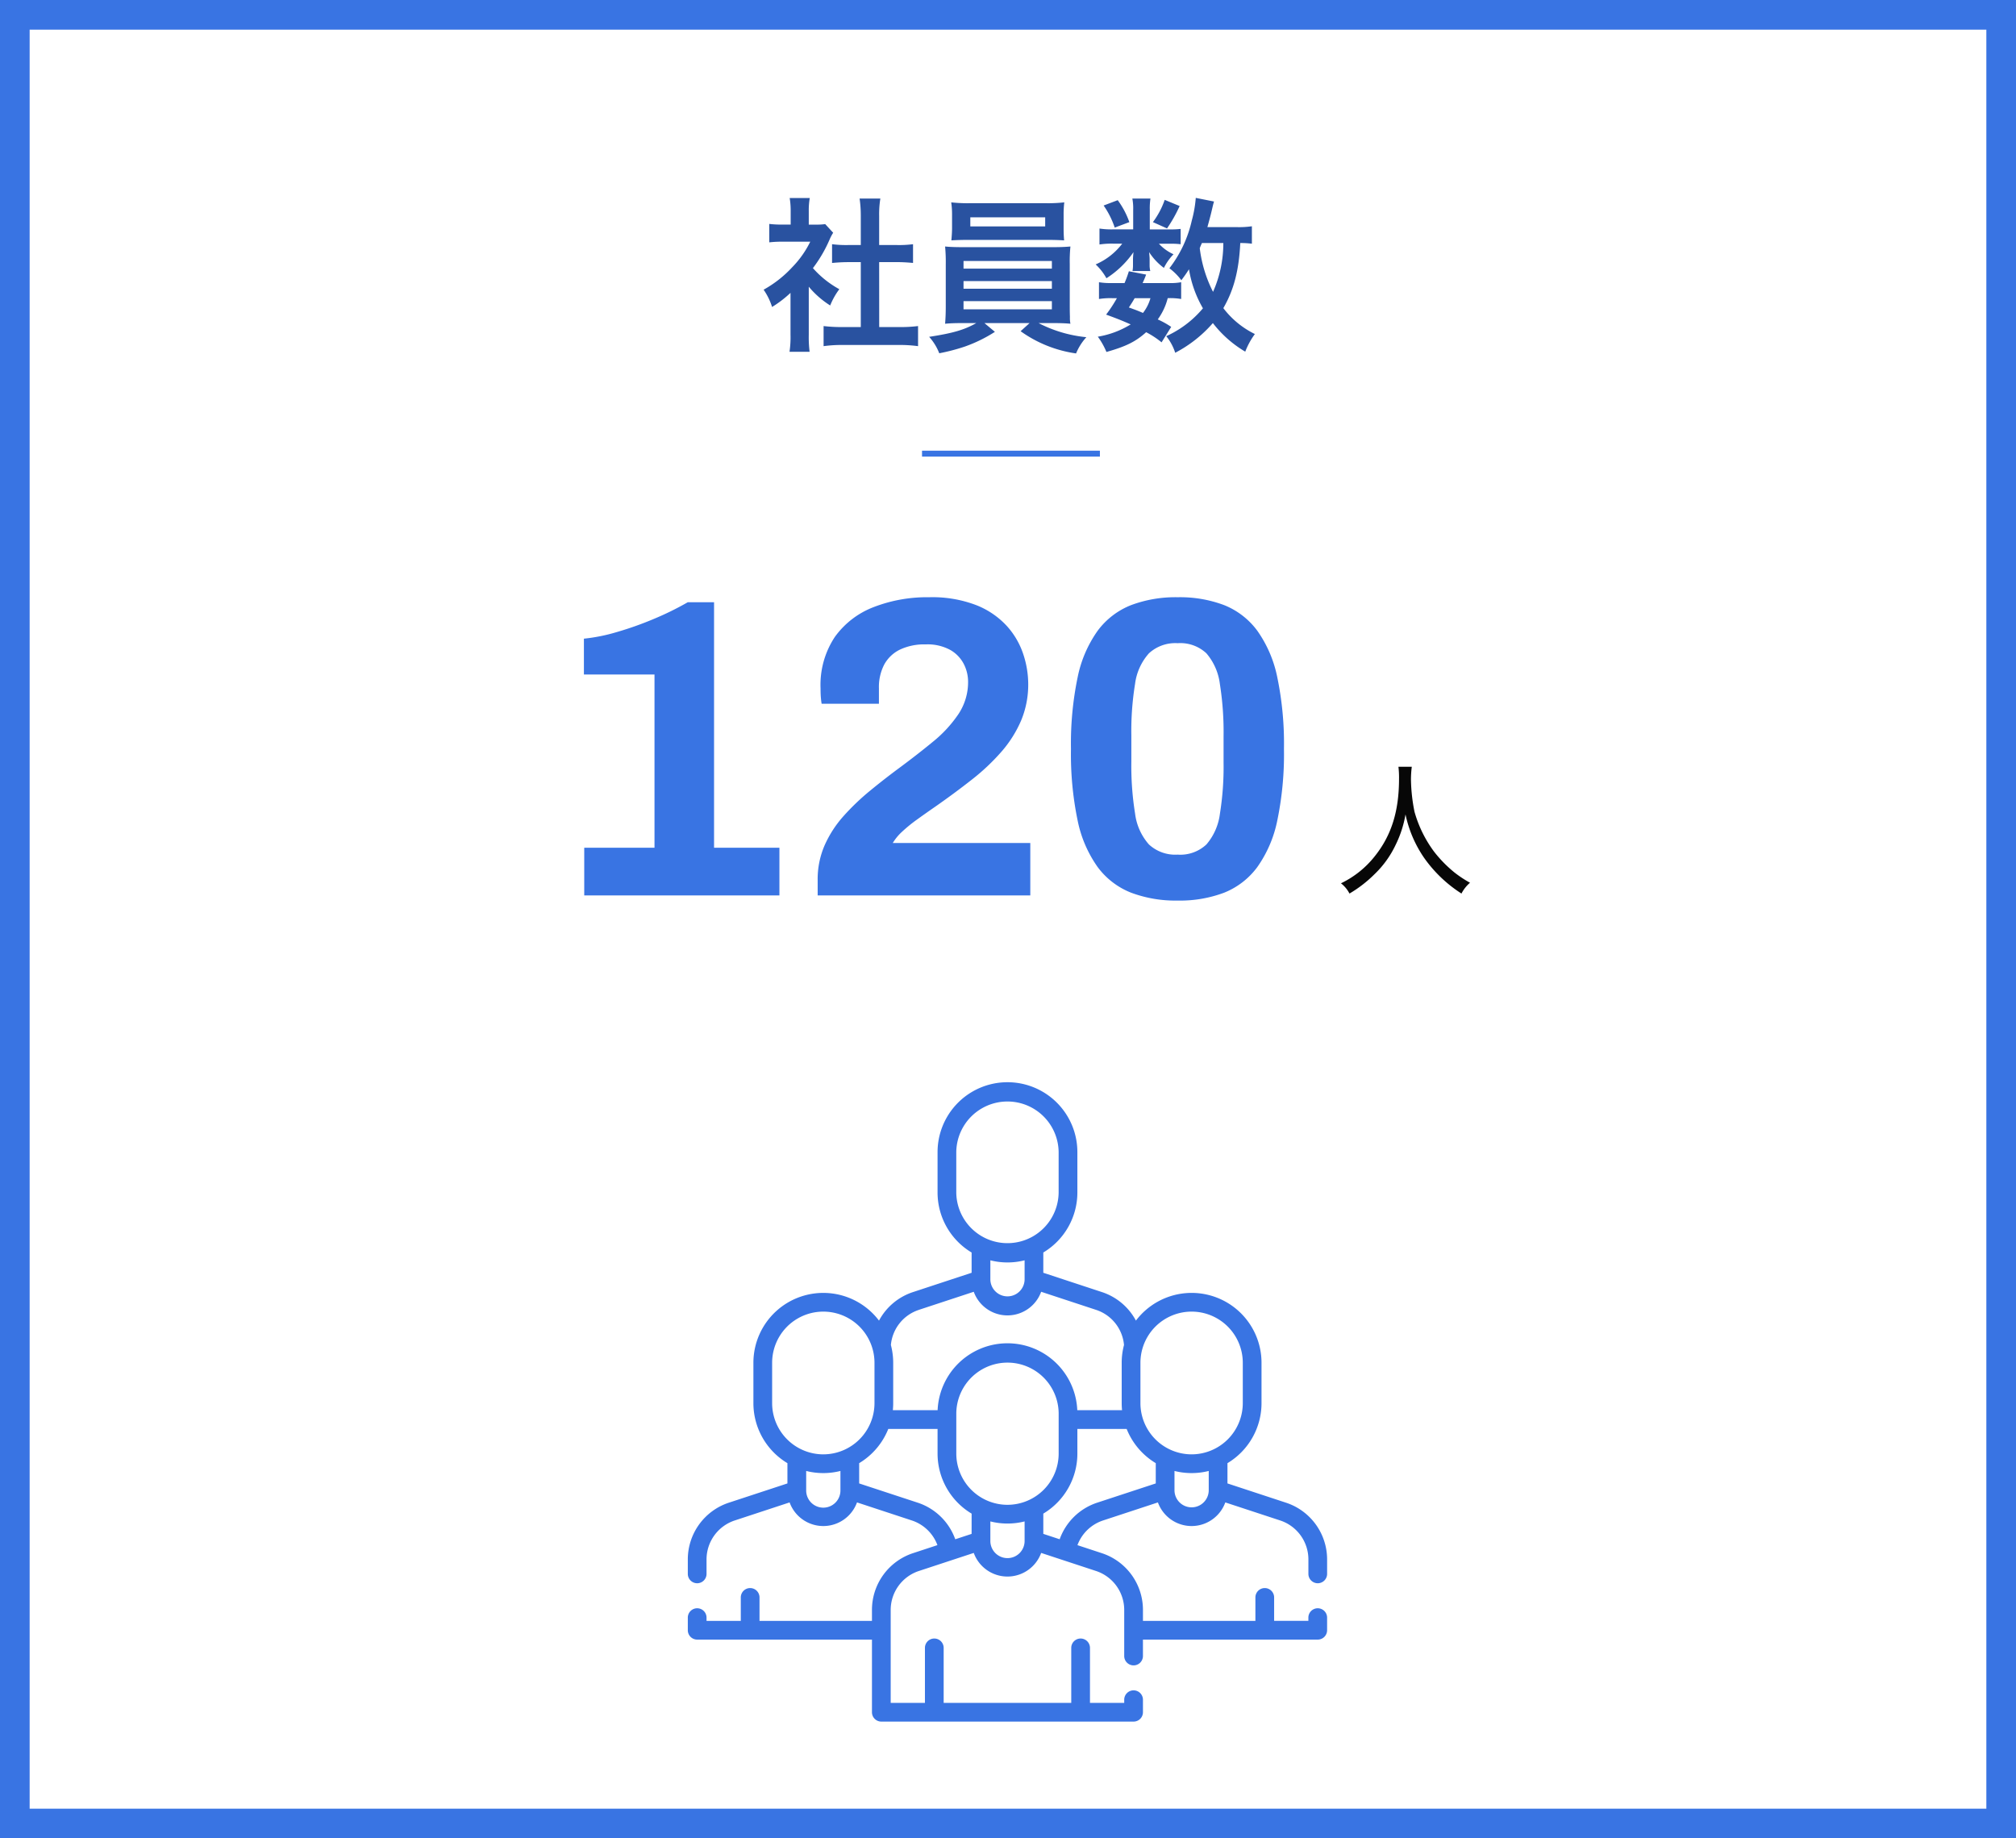
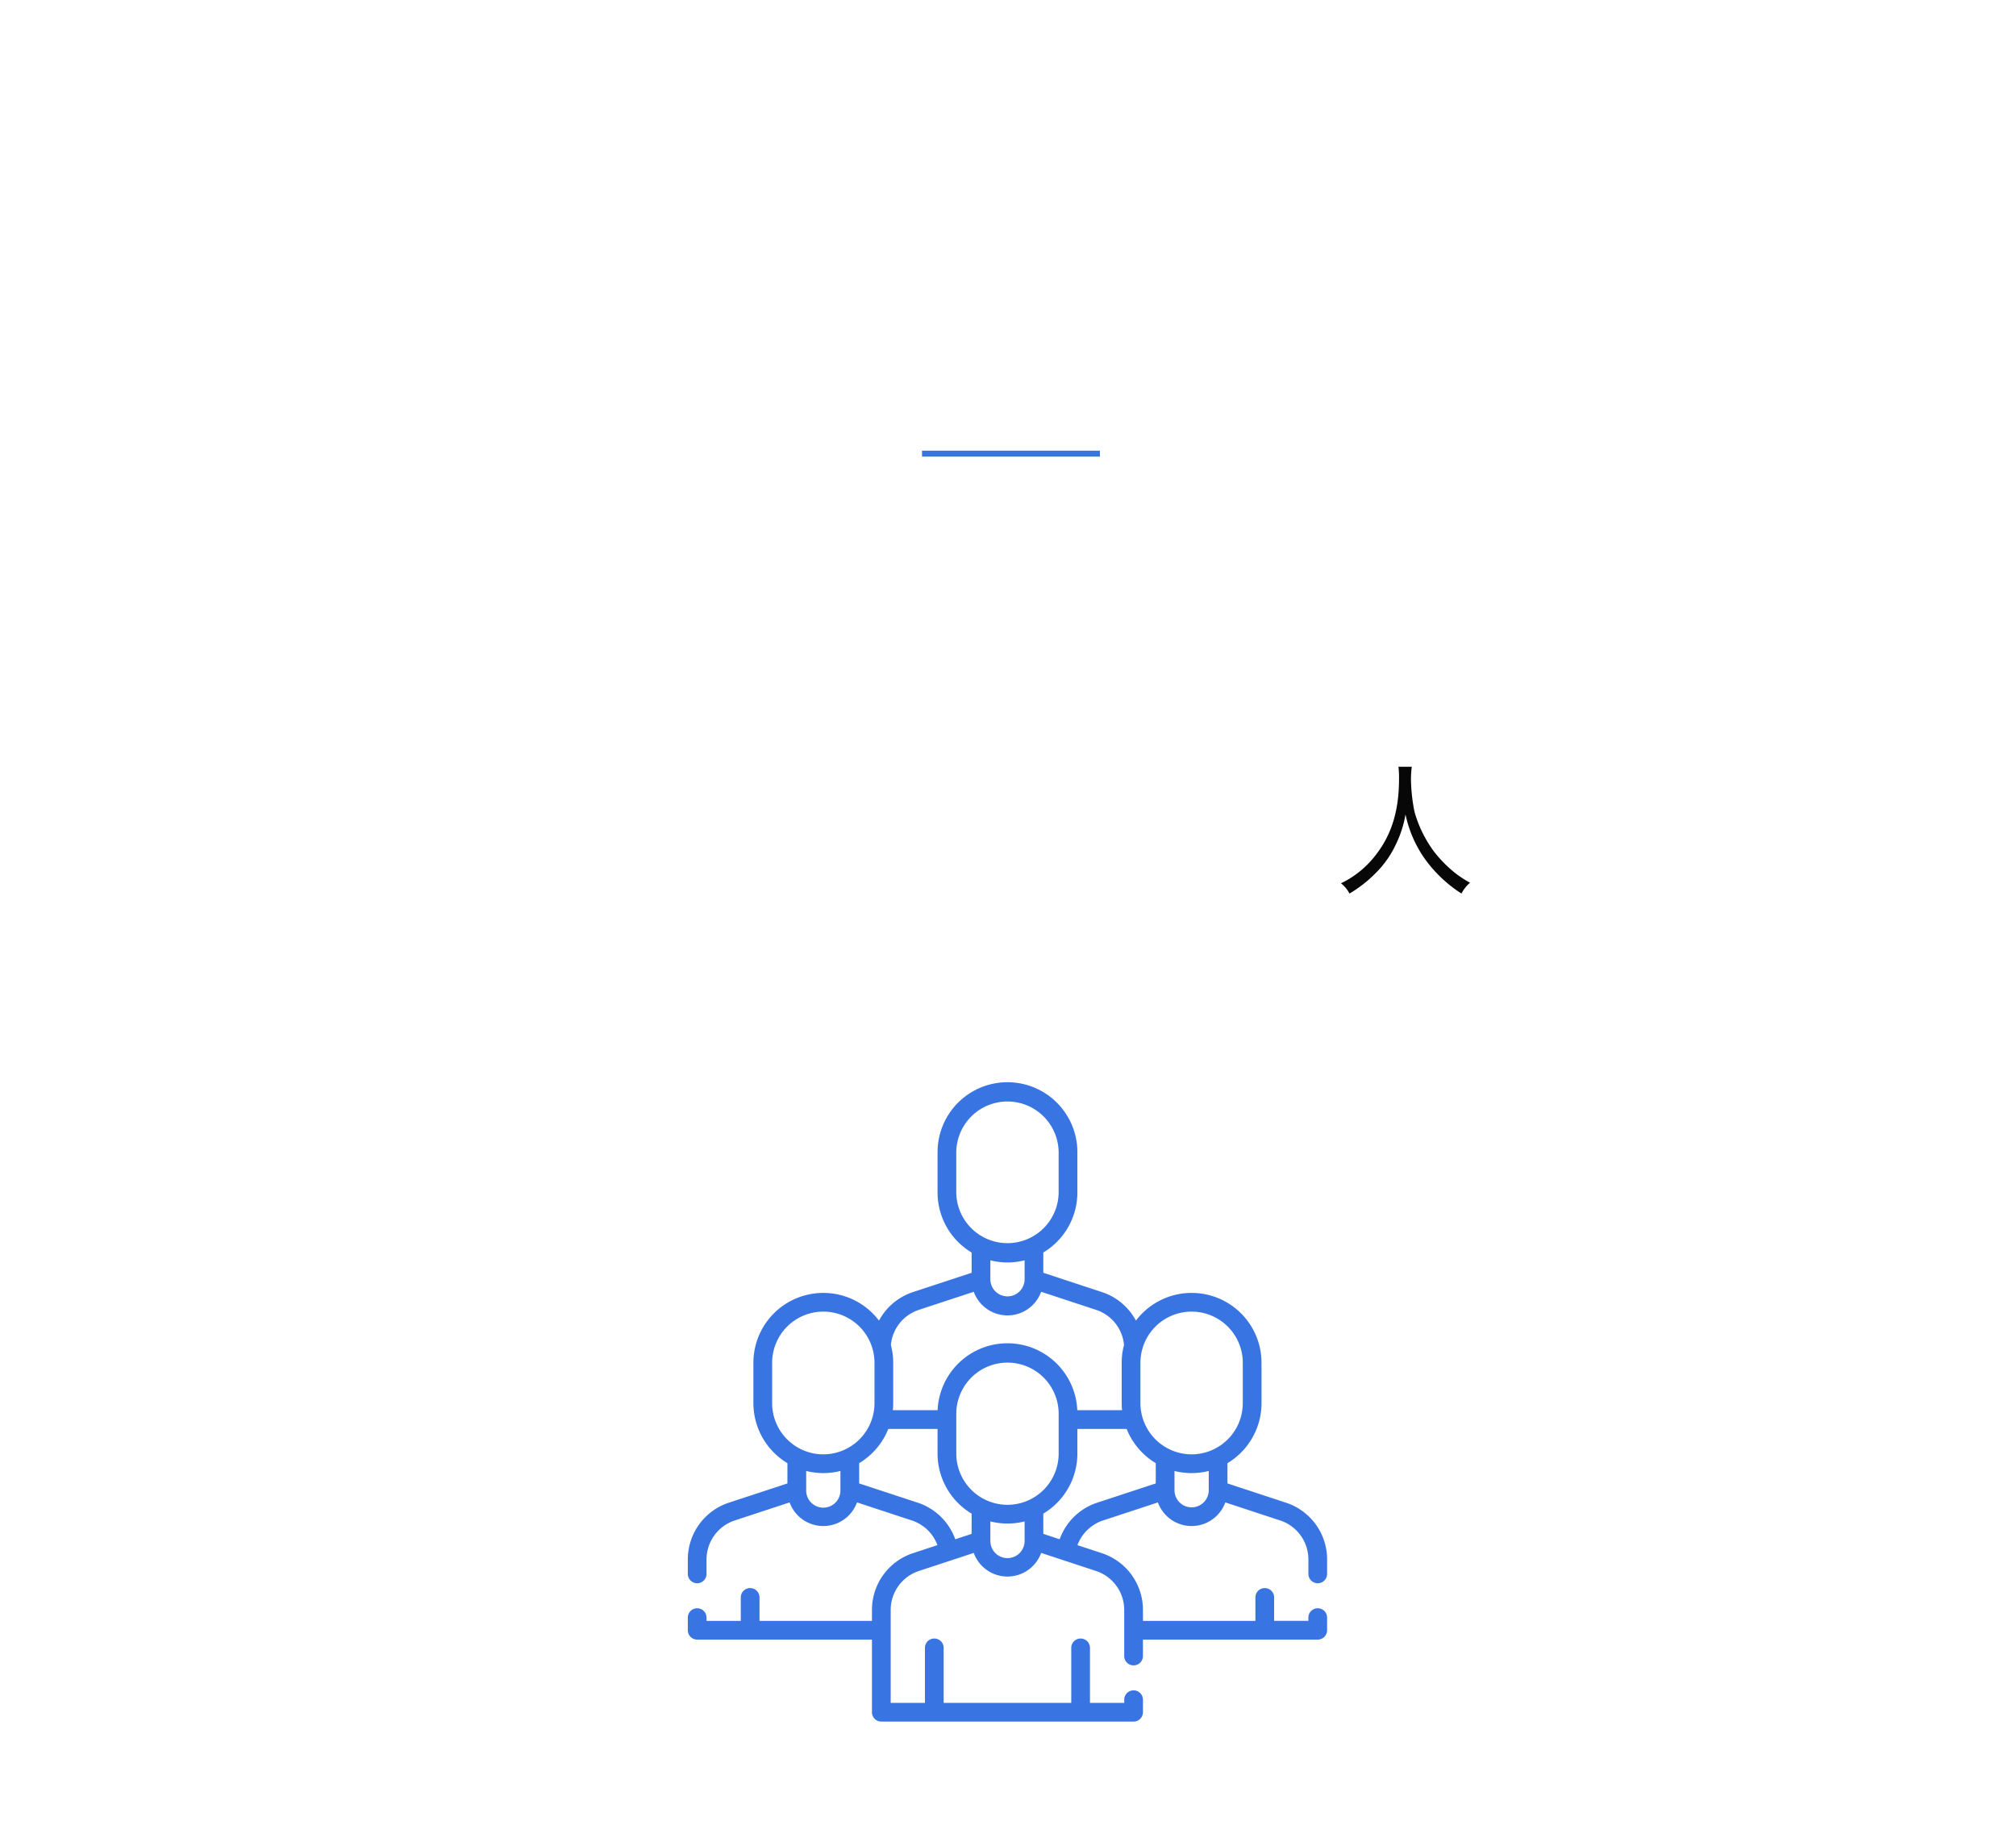
<svg xmlns="http://www.w3.org/2000/svg" width="340" height="310" viewBox="0 0 340 310">
  <g transform="translate(-138 -3628)">
    <g transform="translate(0 154)">
-       <path d="M-33.6-8.652a15.369,15.369,0,0,0,3.612,3.164,11.942,11.942,0,0,1,1.54-2.744A16.509,16.509,0,0,1-32.9-11.788a23.005,23.005,0,0,0,2.8-4.788,7.785,7.785,0,0,1,.616-1.176l-1.344-1.456a10.2,10.2,0,0,1-1.624.084H-33.6v-2.3a11.935,11.935,0,0,1,.168-2.184H-36.82a12.856,12.856,0,0,1,.168,2.128v2.352h-1.4a17.1,17.1,0,0,1-2.212-.112v3.108a19.171,19.171,0,0,1,2.352-.112h4.564A16.636,16.636,0,0,1-36.4-11.928a19.312,19.312,0,0,1-4.816,3.78,10.849,10.849,0,0,1,1.428,2.912,18.869,18.869,0,0,0,3.108-2.38V-.588a16.751,16.751,0,0,1-.168,2.912h3.388A19.883,19.883,0,0,1-33.6-.532ZM-21.728-12.8h2.968c.98,0,1.848.056,2.744.14V-15.82a18.211,18.211,0,0,1-2.744.14h-2.968v-4.928a16.415,16.415,0,0,1,.2-2.912h-3.5a19.818,19.818,0,0,1,.2,2.912v4.928h-2.1a18.9,18.9,0,0,1-2.744-.14v3.164c.9-.084,1.792-.14,2.744-.14h2.1V-1.848h-3.052a25.39,25.39,0,0,1-3.22-.168V1.372a22.581,22.581,0,0,1,3.164-.2h9.576a22.991,22.991,0,0,1,3.192.2V-2.016a24.017,24.017,0,0,1-3.192.168h-3.36ZM-5.348-2.52C-7.364-1.372-9.3-.812-13.3-.2a9.032,9.032,0,0,1,1.708,2.772,33.253,33.253,0,0,0,4.284-1.12,24.364,24.364,0,0,0,5.1-2.492L-3.976-2.52H3.64L2.128-1.148A21.065,21.065,0,0,0,11.48,2.6,9.386,9.386,0,0,1,13.216-.14,22.208,22.208,0,0,1,5.152-2.52h2.24c1.4,0,2.268.028,3.136.112a4.913,4.913,0,0,1-.084-1.12c0-.112-.028-.728-.028-1.82v-7.084a25.17,25.17,0,0,1,.112-3c-.98.084-1.764.112-3.136.112H-7.5c-1.316,0-2.268-.028-3.108-.112a27.707,27.707,0,0,1,.112,3v7.084c0,1.4-.056,2.24-.112,2.94.9-.084,1.708-.112,3.108-.112ZM-7.5-12.992h14.9V-11.7H-7.5Zm0,3.388h14.9v1.288H-7.5Zm0,3.388h14.9v1.372H-7.5ZM9.38-20.72a17.024,17.024,0,0,1,.112-2.156,24.335,24.335,0,0,1-3.164.14H-6.384a24.81,24.81,0,0,1-3.192-.14,13.943,13.943,0,0,1,.14,2.156v2.156c0,.756-.056,1.4-.112,2.1.84-.056,1.82-.084,3.08-.084H6.44c1.232,0,2.184.028,3.024.084-.056-.644-.084-1.26-.084-2.1Zm-3.108.364v1.54H-6.356v-1.54Zm34.86,1.512a15.163,15.163,0,0,1-2.632.14H33.628c.308-1.092.56-2.044.728-2.772.224-.952.28-1.2.392-1.54l-3.08-.616A20.3,20.3,0,0,1,31-19.824a20.555,20.555,0,0,1-3.78,8.064,9.826,9.826,0,0,1,2.016,2.016c.588-.784.784-1.064,1.288-1.848a19.112,19.112,0,0,0,2.352,6.58,17.382,17.382,0,0,1-3.976,3.5,17.107,17.107,0,0,1-2.212,1.2,8.658,8.658,0,0,1,1.512,2.8A21.72,21.72,0,0,0,34.552-2.52,19.173,19.173,0,0,0,40.012,2.3,12.839,12.839,0,0,1,41.636-.672a14.885,14.885,0,0,1-5.32-4.368c1.764-3.052,2.632-6.328,2.856-10.976a14.306,14.306,0,0,1,1.96.112Zm-4.816,2.828A20.277,20.277,0,0,1,34.58-7.784a22.022,22.022,0,0,1-2.24-7.364c.14-.364.14-.364.364-.868ZM27.524-1.876a14.49,14.49,0,0,0-2.268-1.26,10.4,10.4,0,0,0,1.68-3.584,11.062,11.062,0,0,1,2.268.14V-9.408a9.9,9.9,0,0,1-2.072.14H22.708c.224-.532.336-.728.588-1.428l-2.912-.56a20.261,20.261,0,0,1-.728,1.988h-2.1a11.637,11.637,0,0,1-2.212-.14V-6.58a12,12,0,0,1,2.212-.14h.812a23.415,23.415,0,0,1-1.82,2.772c1.988.728,2.744,1.036,4.144,1.652A15.312,15.312,0,0,1,15.148-.224,12.23,12.23,0,0,1,16.6,2.352C19.88,1.428,21.532.616,23.3-.98A14.919,14.919,0,0,1,25.9.728Zm-3.5-4.844a7.222,7.222,0,0,1-1.26,2.492c-.84-.364-1.2-.5-2.38-.924.5-.756.588-.9.98-1.568Zm-.112-11.592v-3.36a11,11,0,0,1,.112-1.848H20.972a8.949,8.949,0,0,1,.14,1.9v3.3H17.78a13.324,13.324,0,0,1-2.352-.14v2.688a13.169,13.169,0,0,1,2.324-.14h1.512a11.191,11.191,0,0,1-4.48,3.5A9.523,9.523,0,0,1,16.6-10.08a15.9,15.9,0,0,0,4.564-4.4c-.056.5-.084.952-.084,1.2v1.064a5.156,5.156,0,0,1-.084.924h3a4.2,4.2,0,0,1-.112-1.036v-1.008c0-.224-.028-.56-.084-1.148a10.146,10.146,0,0,0,2.492,2.66,9.005,9.005,0,0,1,1.624-2.3A7.578,7.578,0,0,1,25.452-15.9h1.876a13.48,13.48,0,0,1,1.792.084V-18.4a12.913,12.913,0,0,1-1.792.084Zm-7.784-4.032A14.521,14.521,0,0,1,18-18.62l2.464-.924a13.965,13.965,0,0,0-1.96-3.7Zm10.3-.952a13.843,13.843,0,0,1-1.988,3.752l2.38,1.064a24.111,24.111,0,0,0,2.128-3.78Z" transform="translate(308 3531)" fill="#2952a0" />
      <line x2="30" transform="translate(293.5 3550.5)" fill="none" stroke="#3974e3" stroke-width="1" />
      <g transform="translate(138 3474)" fill="none" stroke="#3974e3" stroke-width="5">
        <rect width="340" height="310" stroke="none" />
-         <rect x="2.5" y="2.5" width="335" height="305" fill="none" />
      </g>
-       <path d="M-121.468,0V-8.045h11.85V-37.256h-11.906V-43.3a29.965,29.965,0,0,0,5.546-1.114,56.3,56.3,0,0,0,6.284-2.232,50.624,50.624,0,0,0,5.691-2.8h4.429V-8.045H-88.55V0ZM-82.1,0V-2.611a14.319,14.319,0,0,1,1.183-5.865A18.8,18.8,0,0,1-77.73-13.39a39.855,39.855,0,0,1,4.466-4.27q2.467-2.027,4.993-3.89,2.993-2.216,5.626-4.382a21.4,21.4,0,0,0,4.273-4.63,9.707,9.707,0,0,0,1.64-5.5,6.6,6.6,0,0,0-.7-2.922A5.788,5.788,0,0,0-59.7-41.38a7.969,7.969,0,0,0-4.184-.953,9.553,9.553,0,0,0-4.371.892,6.018,6.018,0,0,0-2.63,2.524,8.238,8.238,0,0,0-.884,3.971v2.624h-9.66q-.072-.376-.128-1.025t-.056-1.573a14.618,14.618,0,0,1,2.4-8.659,14.366,14.366,0,0,1,6.549-5.043A24.97,24.97,0,0,1-63.3-50.288a20.707,20.707,0,0,1,8,1.354A13.9,13.9,0,0,1-50.161-45.4a13.282,13.282,0,0,1,2.746,4.744,16.11,16.11,0,0,1,.825,4.937,15.726,15.726,0,0,1-1.2,6.229,19.931,19.931,0,0,1-3.315,5.25,36.056,36.056,0,0,1-4.971,4.69q-2.852,2.244-6.123,4.533-1.672,1.152-3.146,2.218a25.166,25.166,0,0,0-2.513,2.046,8.643,8.643,0,0,0-1.578,1.912H-46.24V0Zm60.712.864A21.35,21.35,0,0,1-29.241-.465a12.9,12.9,0,0,1-5.635-4.318,20.536,20.536,0,0,1-3.384-7.875,54.943,54.943,0,0,1-1.121-12.054A54.943,54.943,0,0,1-38.26-36.766a20.53,20.53,0,0,1,3.384-7.874,12.9,12.9,0,0,1,5.635-4.318,21.342,21.342,0,0,1,7.857-1.329,21.1,21.1,0,0,1,7.837,1.329A12.888,12.888,0,0,1-7.956-44.64,20.608,20.608,0,0,1-4.58-36.766,54.943,54.943,0,0,1-3.459-24.712,54.943,54.943,0,0,1-4.58-12.658,20.613,20.613,0,0,1-7.956-4.783,12.882,12.882,0,0,1-13.547-.465,21.111,21.111,0,0,1-21.384.864Zm0-7.748A6.424,6.424,0,0,0-16.535-8.6a9.793,9.793,0,0,0,2.272-5.159,49.818,49.818,0,0,0,.619-8.606v-4.48a51.612,51.612,0,0,0-.619-8.782,9.805,9.805,0,0,0-2.272-5.2,6.44,6.44,0,0,0-4.849-1.711,6.553,6.553,0,0,0-4.849,1.711,9.531,9.531,0,0,0-2.337,5.144,49.526,49.526,0,0,0-.628,8.669v4.48a50.565,50.565,0,0,0,.628,8.718A9.646,9.646,0,0,0-26.233-8.6,6.537,6.537,0,0,0-21.384-6.884Z" transform="translate(358 3625)" fill="#3974e3" />
      <path d="M10.848-19.7a15.229,15.229,0,0,1,.1,2.016c0,5.4-1.248,9.456-3.984,12.936a16.179,16.179,0,0,1-5.808,4.7A5.287,5.287,0,0,1,2.592,1.68,21.2,21.2,0,0,0,6.84-1.608a16.72,16.72,0,0,0,3.5-4.848,18.7,18.7,0,0,0,1.7-5.208A20.222,20.222,0,0,0,15.192-4.32a22.564,22.564,0,0,0,6.288,6A5.99,5.99,0,0,1,22.92-.144,18.846,18.846,0,0,1,20.3-1.872a21.46,21.46,0,0,1-3.432-3.5A20.618,20.618,0,0,1,13.56-12.1a29.305,29.305,0,0,1-.6-5.424A17.114,17.114,0,0,1,13.1-19.7Z" transform="translate(363 3623)" fill="#070707" />
      <path d="M106.239,84.489a1.579,1.579,0,0,0,1.579-1.579V80.489a10.072,10.072,0,0,0-6.934-9.585l-9.871-3.248V64.239a11.8,11.8,0,0,0,5.743-10.117V47.315A11.785,11.785,0,0,0,75.574,40.2a10.032,10.032,0,0,0-5.749-4.817l-9.87-3.25V28.714A11.8,11.8,0,0,0,65.7,18.6V11.79a11.79,11.79,0,1,0-23.58,0V18.6a11.8,11.8,0,0,0,5.743,10.117v3.417l-9.869,3.25a10.031,10.031,0,0,0-5.75,4.817,11.785,11.785,0,0,0-21.182,7.117v6.807A11.8,11.8,0,0,0,16.8,64.239v3.418L6.933,70.9A10.073,10.073,0,0,0,0,80.489V82.91a1.579,1.579,0,1,0,3.158,0V80.489A6.92,6.92,0,0,1,7.92,73.9l9.247-3.043a6.046,6.046,0,0,0,11.368,0L37.781,73.9A6.915,6.915,0,0,1,42.1,78.06l-4.112,1.353A10.069,10.069,0,0,0,31.057,89v1.836H12.093V86.881a1.579,1.579,0,1,0-3.158,0v3.952H3.158v-.546a1.579,1.579,0,0,0-3.158,0v2.125a1.579,1.579,0,0,0,1.579,1.579H31.057v12.247a1.579,1.579,0,0,0,1.579,1.579H75.181a1.579,1.579,0,0,0,1.579-1.579v-2.109a1.579,1.579,0,0,0-3.159,0v.531H67.826V95.39a1.579,1.579,0,0,0-3.159,0v9.269H43.15V95.39a1.579,1.579,0,0,0-3.159,0v9.269H34.216V89a6.916,6.916,0,0,1,4.763-6.582l9.246-3.043a6.047,6.047,0,0,0,11.368,0l9.246,3.043A6.917,6.917,0,0,1,73.6,89v7.759a1.579,1.579,0,1,0,3.159,0V93.991h29.478a1.579,1.579,0,0,0,1.579-1.579V90.287a1.579,1.579,0,1,0-3.158,0v.545H98.883V86.881a1.579,1.579,0,1,0-3.158,0v3.952H76.761V89a10.069,10.069,0,0,0-6.935-9.582l-4.112-1.353A6.912,6.912,0,0,1,70.036,73.9l9.246-3.042a6.047,6.047,0,0,0,11.368,0L99.9,73.9a6.92,6.92,0,0,1,4.763,6.584V82.91a1.579,1.579,0,0,0,1.579,1.579M45.277,18.6V11.79a8.632,8.632,0,0,1,17.263,0V18.6a8.632,8.632,0,0,1-17.263,0M56.8,30.028v3.249a2.888,2.888,0,0,1-5.775,0c0-.015,0-.029,0-.045v-3.2a11.773,11.773,0,0,0,5.775,0M38.98,38.382l9.245-3.044a6.046,6.046,0,0,0,11.367,0l9.246,3.044a6.88,6.88,0,0,1,4.727,5.928,11.726,11.726,0,0,0-.39,3v6.807c0,.4.021.8.059,1.185h-7.55a11.788,11.788,0,0,0-23.554,0h-7.55c.039-.39.059-.785.059-1.185V47.315a11.731,11.731,0,0,0-.39-3,6.881,6.881,0,0,1,4.729-5.928M25.739,68.8a2.888,2.888,0,1,1-5.775,0V65.553a11.8,11.8,0,0,0,5.775,0Zm-2.887-6.046a8.641,8.641,0,0,1-8.631-8.631V47.315a8.631,8.631,0,1,1,17.262,0v6.807a8.641,8.641,0,0,1-8.631,8.631M47.862,76.165l-2.758.908A10.058,10.058,0,0,0,38.769,70.9L28.9,67.657V64.239a11.86,11.86,0,0,0,4.911-5.772h8.31v4.164a11.794,11.794,0,0,0,5.743,10.117ZM56.8,77.28v.029a2.888,2.888,0,1,1-5.775,0V74.062a11.8,11.8,0,0,0,5.775,0Zm-2.887-6.018a8.641,8.641,0,0,1-8.632-8.631V55.823a8.632,8.632,0,0,1,17.263,0v6.807a8.641,8.641,0,0,1-8.631,8.631M78.92,67.657,69.048,70.9a10.055,10.055,0,0,0-6.334,6.17l-2.759-.908V72.747A11.794,11.794,0,0,0,65.7,62.631V58.466h8.31a11.86,11.86,0,0,0,4.911,5.772ZM87.854,68.8a2.888,2.888,0,0,1-5.776,0V65.553a11.8,11.8,0,0,0,5.776,0Zm-2.888-6.047a8.641,8.641,0,0,1-8.631-8.631V47.315a8.631,8.631,0,1,1,17.262,0v6.807a8.641,8.641,0,0,1-8.631,8.631" transform="translate(254 3656.496)" fill="#3974e3" />
    </g>
  </g>
</svg>